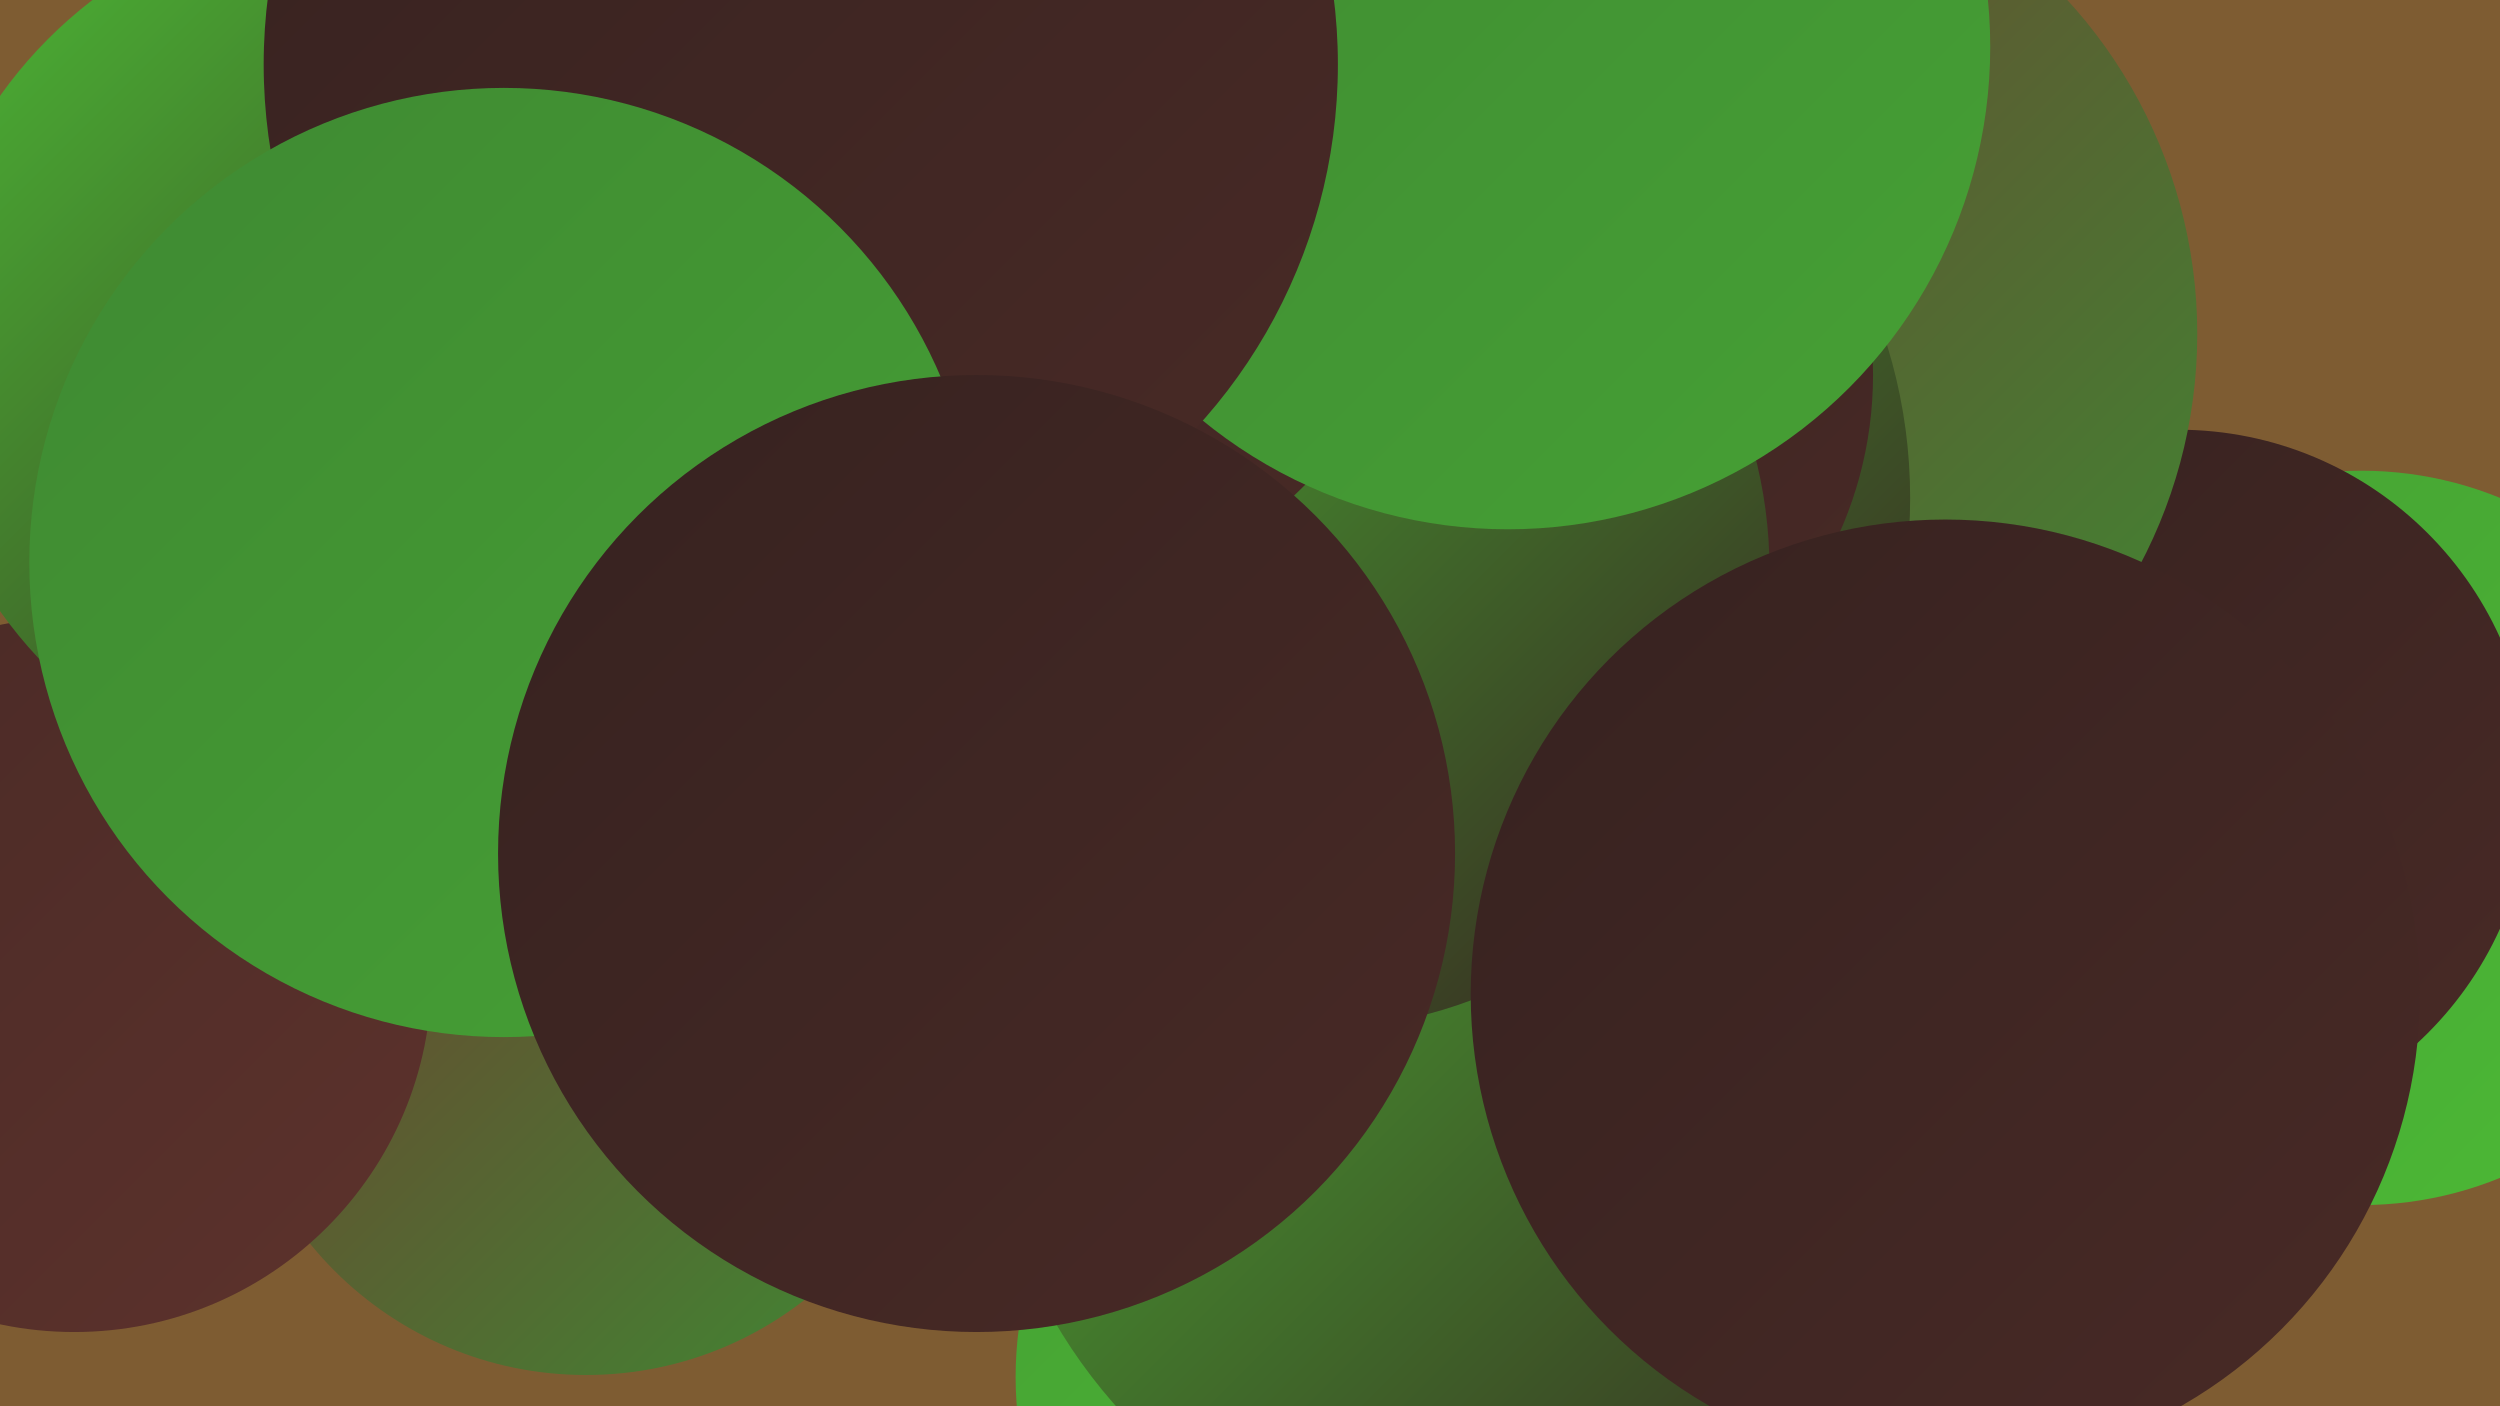
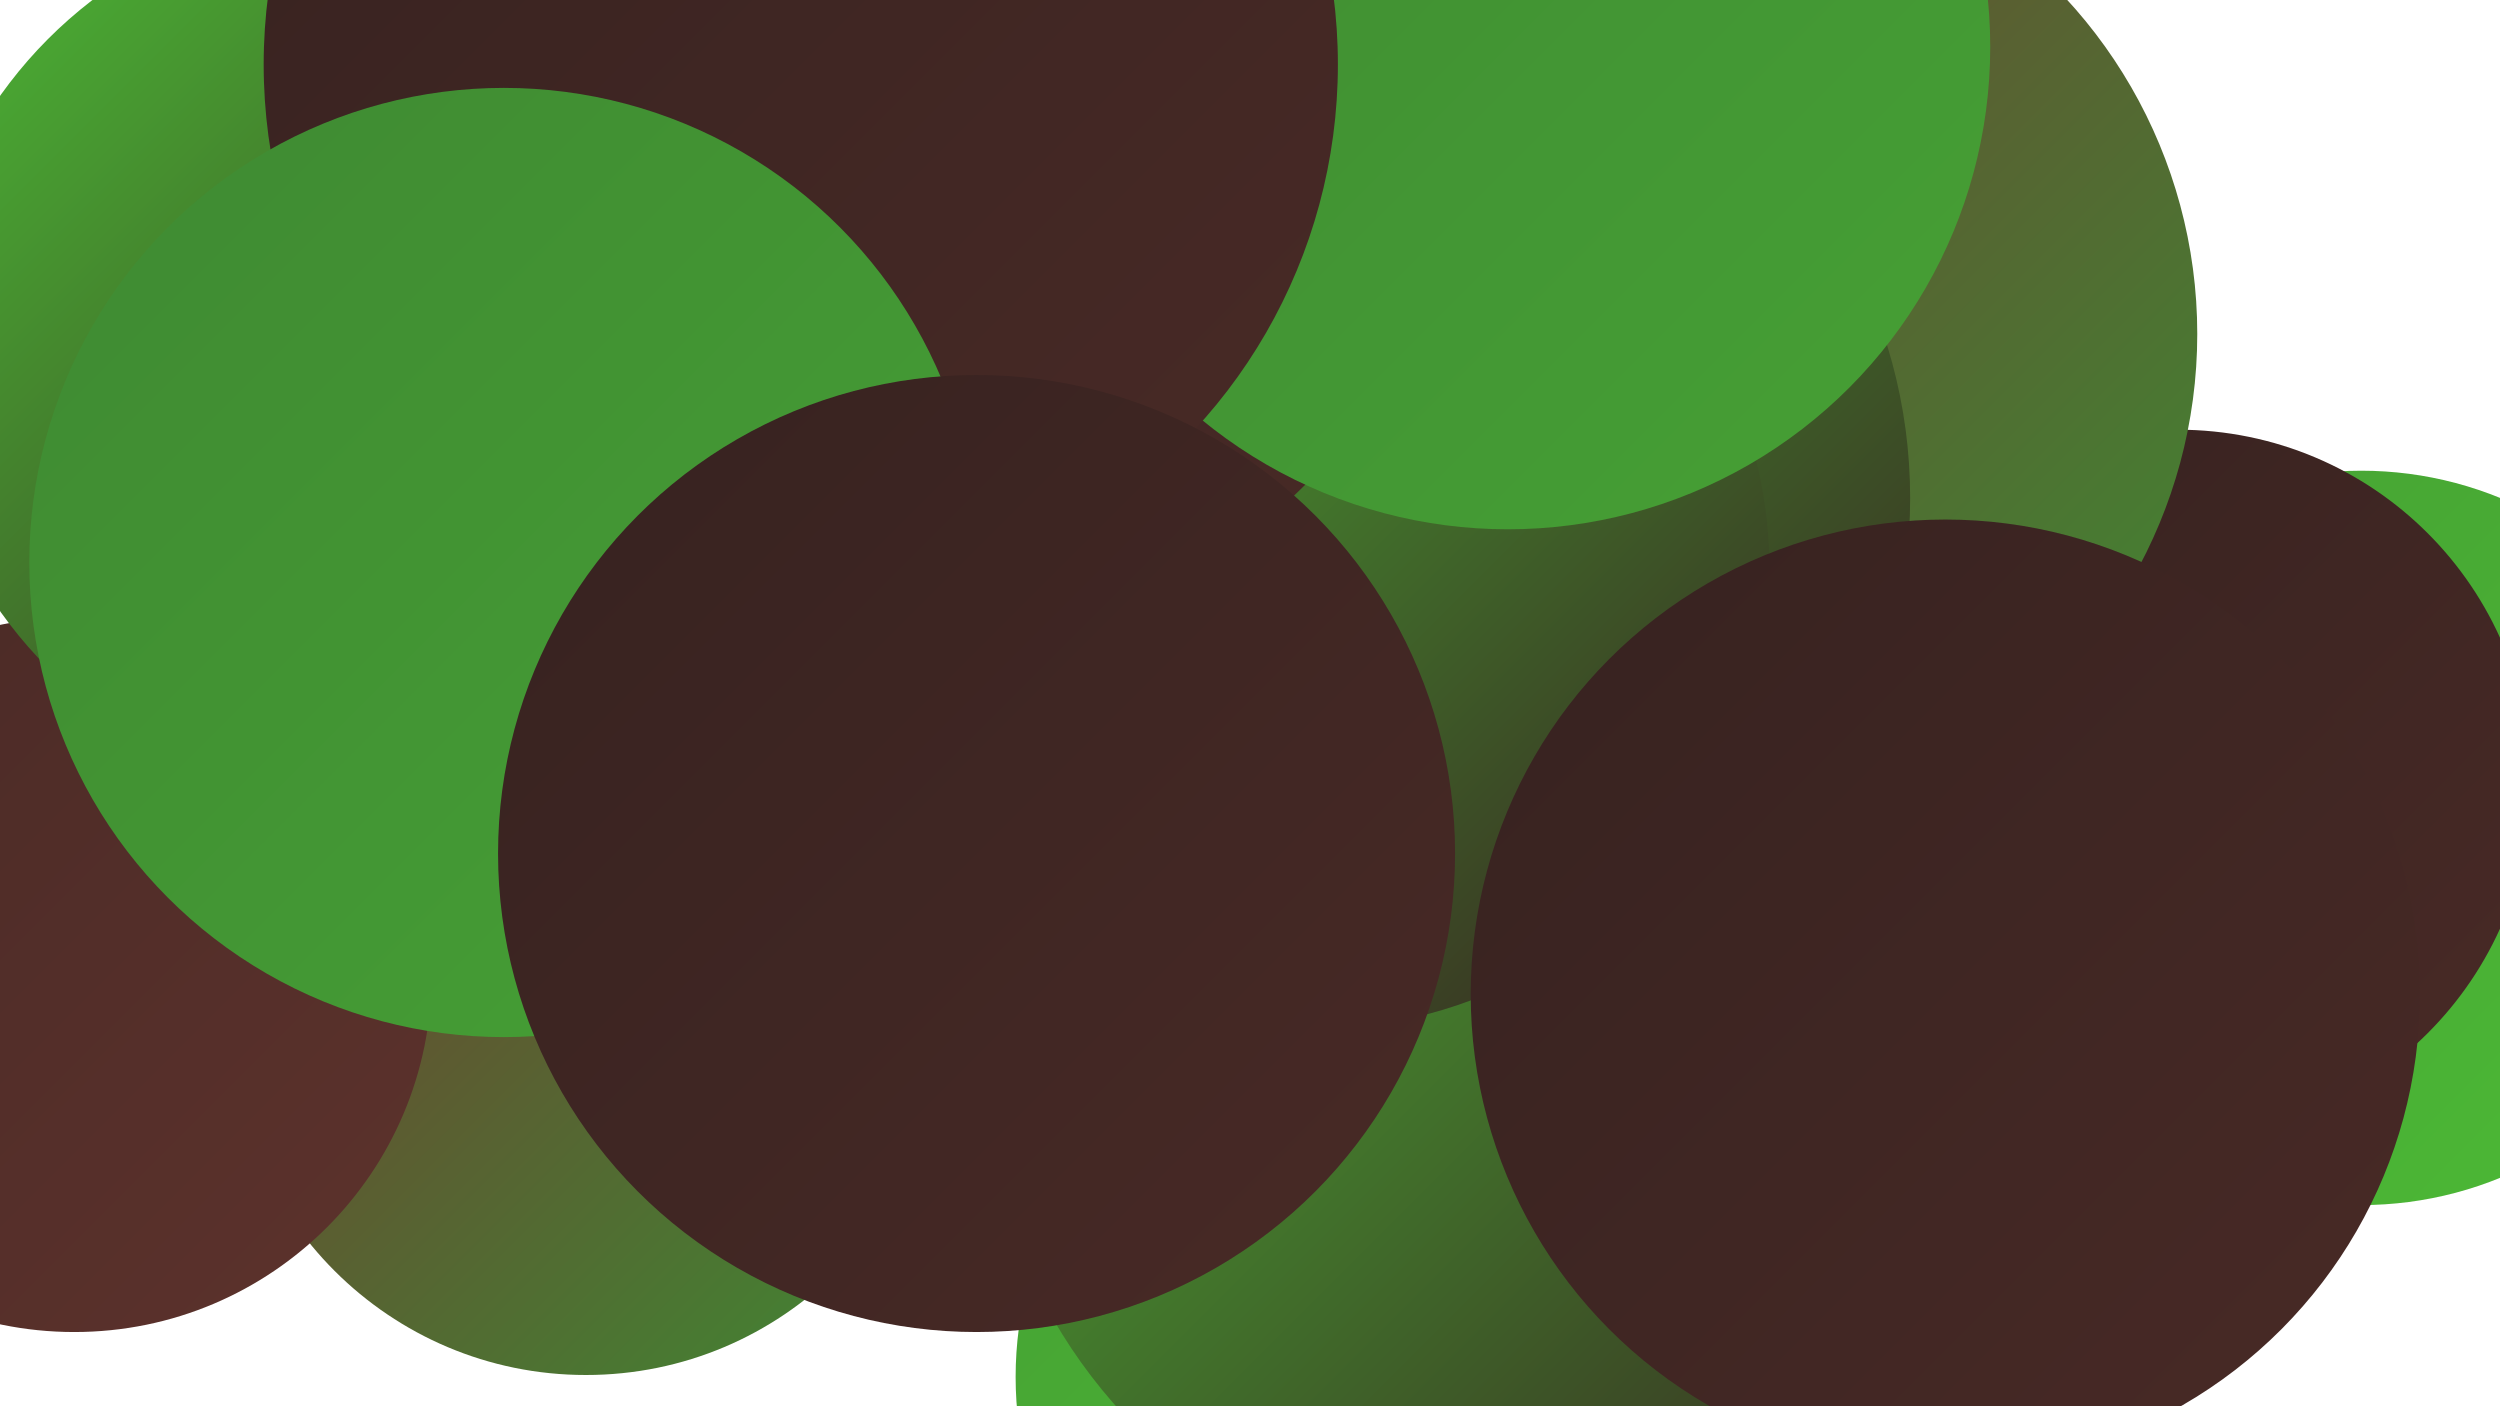
<svg xmlns="http://www.w3.org/2000/svg" width="1280" height="720">
  <defs>
    <linearGradient id="grad0" x1="0%" y1="0%" x2="100%" y2="100%">
      <stop offset="0%" style="stop-color:#362220;stop-opacity:1" />
      <stop offset="100%" style="stop-color:#492a26;stop-opacity:1" />
    </linearGradient>
    <linearGradient id="grad1" x1="0%" y1="0%" x2="100%" y2="100%">
      <stop offset="0%" style="stop-color:#492a26;stop-opacity:1" />
      <stop offset="100%" style="stop-color:#5d322c;stop-opacity:1" />
    </linearGradient>
    <linearGradient id="grad2" x1="0%" y1="0%" x2="100%" y2="100%">
      <stop offset="0%" style="stop-color:#5d322c;stop-opacity:1" />
      <stop offset="100%" style="stop-color:#723930;stop-opacity:1" />
    </linearGradient>
    <linearGradient id="grad3" x1="0%" y1="0%" x2="100%" y2="100%">
      <stop offset="0%" style="stop-color:#723930;stop-opacity:1" />
      <stop offset="100%" style="stop-color:#3f8933;stop-opacity:1" />
    </linearGradient>
    <linearGradient id="grad4" x1="0%" y1="0%" x2="100%" y2="100%">
      <stop offset="0%" style="stop-color:#3f8933;stop-opacity:1" />
      <stop offset="100%" style="stop-color:#46a134;stop-opacity:1" />
    </linearGradient>
    <linearGradient id="grad5" x1="0%" y1="0%" x2="100%" y2="100%">
      <stop offset="0%" style="stop-color:#46a134;stop-opacity:1" />
      <stop offset="100%" style="stop-color:#4cba35;stop-opacity:1" />
    </linearGradient>
    <linearGradient id="grad6" x1="0%" y1="0%" x2="100%" y2="100%">
      <stop offset="0%" style="stop-color:#4cba35;stop-opacity:1" />
      <stop offset="100%" style="stop-color:#362220;stop-opacity:1" />
    </linearGradient>
  </defs>
-   <rect width="1280" height="720" fill="#7e5c32" />
  <circle cx="1209" cy="429" r="188" fill="url(#grad5)" />
-   <circle cx="867" cy="273" r="248" fill="url(#grad5)" />
  <circle cx="300" cy="522" r="182" fill="url(#grad3)" />
-   <circle cx="733" cy="197" r="214" fill="url(#grad2)" />
  <circle cx="708" cy="705" r="188" fill="url(#grad5)" />
  <circle cx="760" cy="349" r="235" fill="url(#grad5)" />
  <circle cx="38" cy="499" r="183" fill="url(#grad1)" />
  <circle cx="1115" cy="401" r="181" fill="url(#grad0)" />
  <circle cx="872" cy="171" r="253" fill="url(#grad3)" />
  <circle cx="713" cy="255" r="265" fill="url(#grad6)" />
-   <circle cx="760" cy="192" r="199" fill="url(#grad0)" />
  <circle cx="774" cy="540" r="271" fill="url(#grad6)" />
  <circle cx="671" cy="292" r="235" fill="url(#grad6)" />
  <circle cx="515" cy="96" r="216" fill="url(#grad0)" />
  <circle cx="996" cy="509" r="243" fill="url(#grad0)" />
  <circle cx="772" cy="24" r="247" fill="url(#grad4)" />
  <circle cx="186" cy="181" r="228" fill="url(#grad6)" />
  <circle cx="410" cy="33" r="275" fill="url(#grad0)" />
  <circle cx="258" cy="288" r="243" fill="url(#grad4)" />
  <circle cx="500" cy="437" r="245" fill="url(#grad0)" />
</svg>